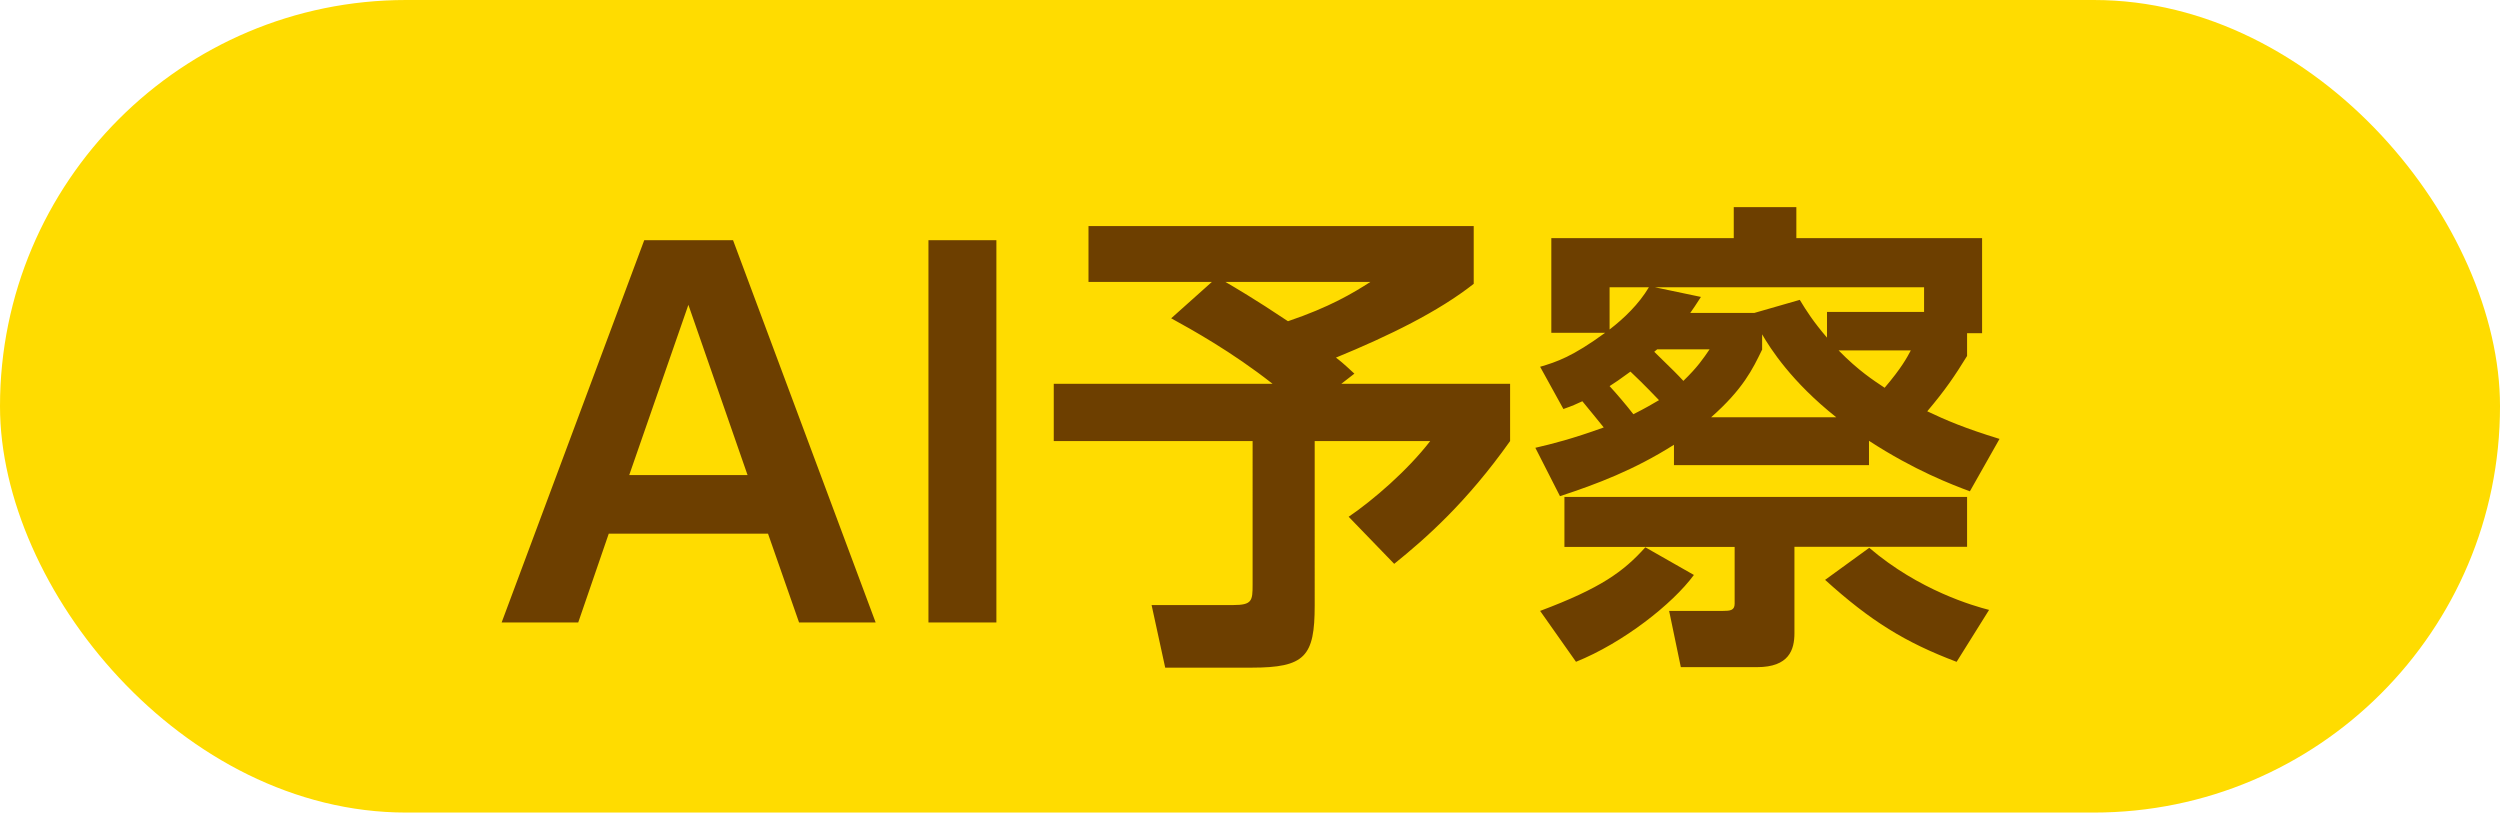
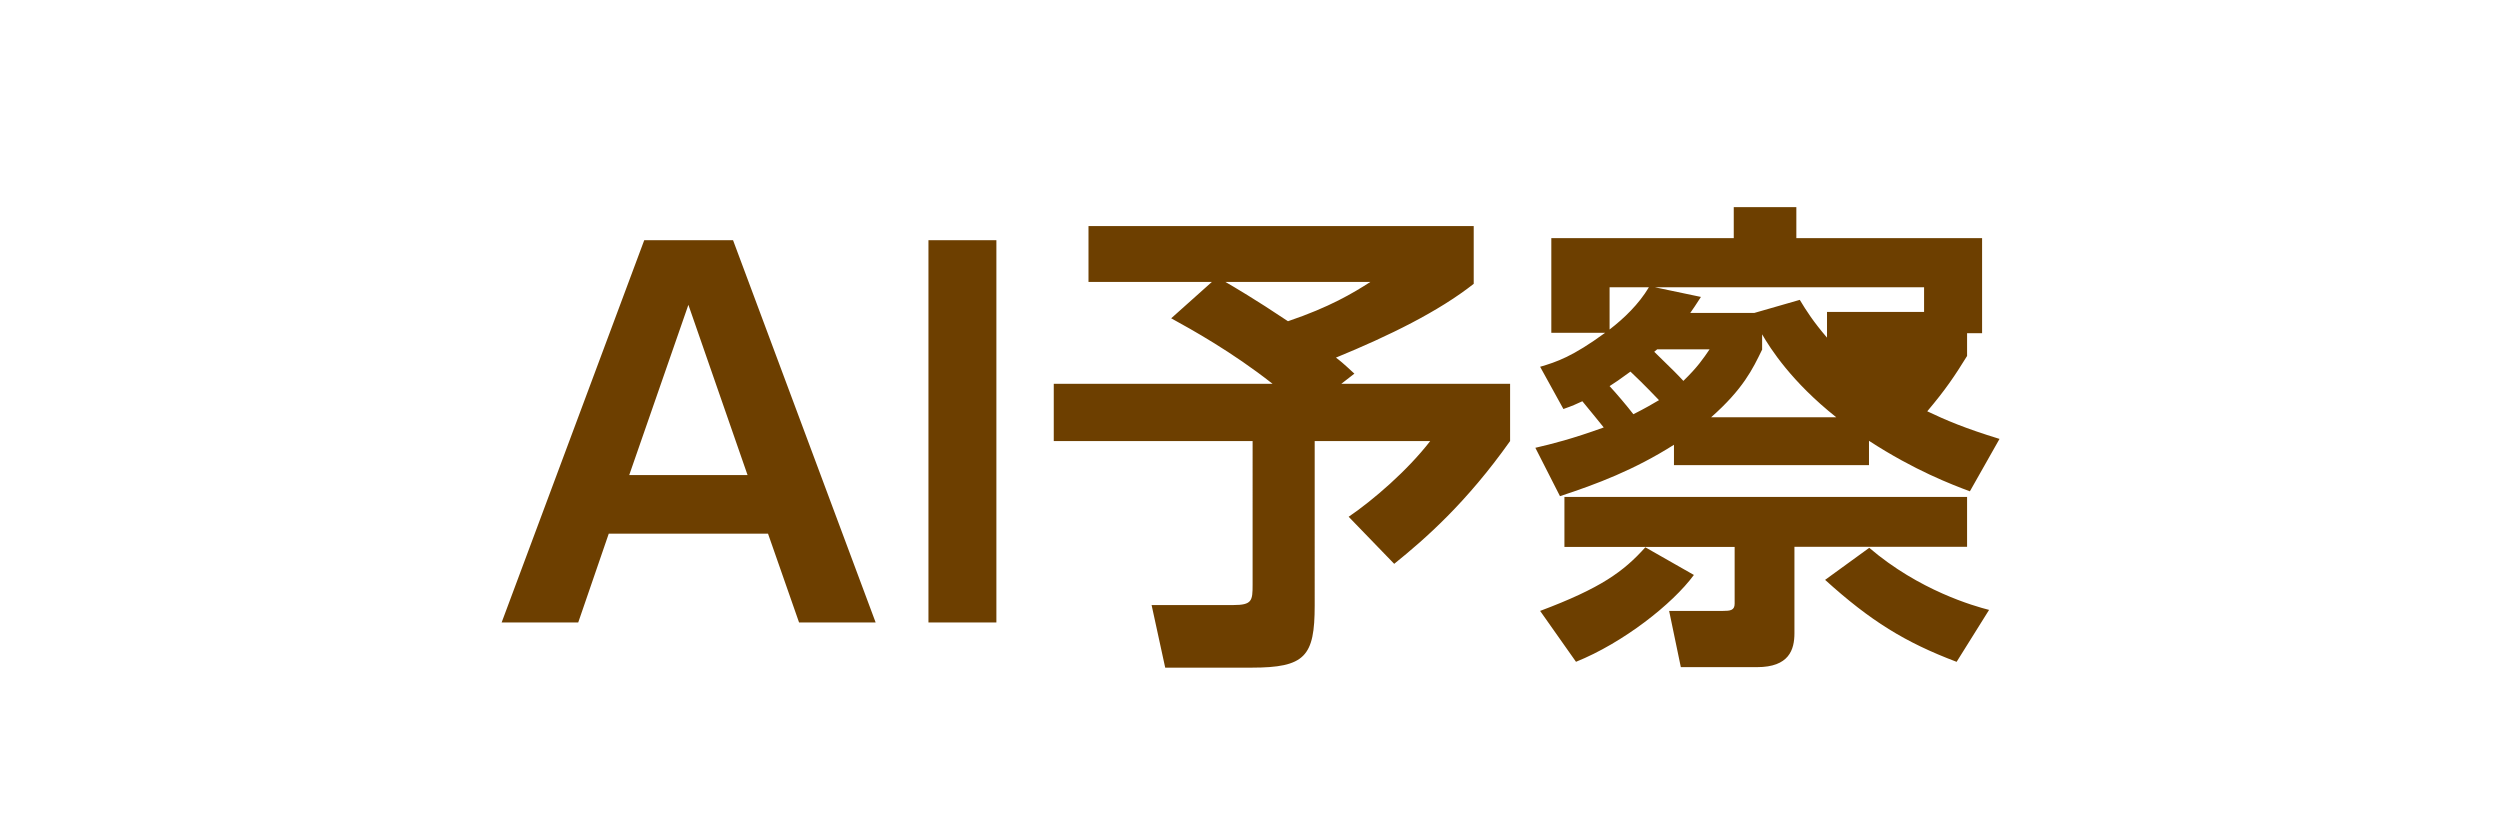
<svg xmlns="http://www.w3.org/2000/svg" id="_レイヤー_2" width="196.51" height="63.87">
  <defs>
    <style>.cls-1{fill:#6d3f00;stroke-width:0}</style>
  </defs>
  <g id="_文字">
-     <rect x="0" y="0" width="196.51" height="63.87" rx="31.93" ry="31.93" fill="#ffdc00" stroke-width="0" />
-     <path class="cls-1" d="M47.85 41.95l-2.4 6.98h-6.02l11.21-30.05h6.98l11.21 30.05h-6.02l-2.44-6.98H47.86zm10.91-4.61l-4.65-13.38-4.65 13.38h9.3zM78.32 18.88v30.05h-5.34V18.88h5.34zM95.25 22.16h-9.69v-4.39h30.28v4.54c-2.75 2.17-6.64 4.08-10.83 5.8.3.23.46.34 1.45 1.26l-1.03.8h13.27v4.5c-3.43 4.84-6.64 7.66-9.11 9.65l-3.58-3.7c1.91-1.3 4.61-3.62 6.41-5.95h-9.08V47.6c0 4-.76 4.88-4.96 4.88h-6.79l-1.07-4.92h6.41c1.49 0 1.53-.34 1.53-1.6V34.67H82.83v-4.5h17.2c-3.2-2.52-6.37-4.27-7.97-5.15l3.2-2.86zm1.07 0c.65.38 2.29 1.33 4.92 3.09 3.28-1.11 5.11-2.21 6.48-3.09h-11.4zM120.68 35.2c1.33-.31 2.86-.69 5.38-1.6-.5-.61-.76-.95-1.68-2.06-.5.23-.72.34-1.49.61l-1.83-3.32c1.3-.38 2.55-.8 5.11-2.67h-4.23v-7.44h14.34v-2.44h4.92v2.44h14.6v7.47h-1.18v1.79c-.99 1.6-1.68 2.63-3.13 4.35 1.45.69 2.94 1.33 5.68 2.17l-2.33 4.12c-1.41-.53-4.35-1.64-7.93-3.97v1.91h-15.33v-1.6c-3.13 1.98-6.06 3.09-8.96 4.04l-1.94-3.81zm12.47 9.99c-1.68 2.29-5.57 5.34-9.27 6.83l-2.82-4c4.77-1.79 6.56-3.09 8.27-5l3.81 2.17zm21.47-2.21h-13.57v6.79c0 1.3-.42 2.67-2.94 2.67h-5.99l-.92-4.42h4.23c.57 0 .92-.04.92-.57v-4.46h-13.38v-3.93h31.65v3.93zm-28.1-20.4v3.32c1.14-.88 2.29-1.98 3.09-3.32h-3.09zm3.89 8.88c-.27-.27-1.07-1.14-2.25-2.25-.84.61-1.22.88-1.64 1.14.53.57 1.37 1.56 1.87 2.21.99-.5 1.49-.8 2.02-1.11zm-.15-4l-.23.19c1.6 1.56 1.79 1.75 2.29 2.29 1.14-1.11 1.56-1.75 2.06-2.48h-4.12zm7.63-2.86l3.58-1.03c.53.88 1.07 1.72 2.14 2.97v-2.02h7.63v-1.94h-21.16l3.62.76c-.42.65-.57.88-.84 1.26h5.03zm.61 2.9c-.72 1.49-1.49 3.09-4 5.3h9.84c-3.51-2.78-5.19-5.41-5.83-6.52v1.22zm15.29 24.52c-4.04-1.53-6.75-3.2-10.33-6.44l3.47-2.52c3.93 3.36 8.24 4.58 9.42 4.88l-2.55 4.08zm-9.27-24.48c1.56 1.6 2.75 2.36 3.62 2.94 1.33-1.56 1.75-2.36 2.06-2.94h-5.68z" />
+     <path class="cls-1" d="M47.85 41.95l-2.4 6.98h-6.02l11.21-30.05h6.98l11.21 30.05h-6.02l-2.44-6.98H47.86zm10.91-4.61l-4.65-13.38-4.65 13.38h9.3zM78.32 18.88v30.05h-5.34V18.88h5.34zM95.25 22.16h-9.69v-4.39h30.28v4.54c-2.75 2.17-6.64 4.08-10.83 5.8.3.23.46.34 1.45 1.26l-1.03.8h13.27v4.5c-3.43 4.84-6.64 7.66-9.11 9.65l-3.58-3.7c1.91-1.3 4.61-3.62 6.41-5.95h-9.08V47.6c0 4-.76 4.88-4.96 4.88h-6.79l-1.07-4.92h6.41c1.49 0 1.53-.34 1.53-1.6V34.67H82.83v-4.5h17.2c-3.2-2.52-6.37-4.27-7.97-5.15l3.2-2.86zm1.07 0c.65.38 2.29 1.33 4.92 3.09 3.28-1.11 5.11-2.21 6.48-3.09h-11.4zM120.68 35.2c1.33-.31 2.86-.69 5.38-1.6-.5-.61-.76-.95-1.68-2.06-.5.23-.72.34-1.49.61l-1.83-3.32c1.3-.38 2.55-.8 5.11-2.67h-4.23v-7.44h14.34v-2.44h4.92v2.44h14.6v7.47h-1.18v1.79c-.99 1.6-1.68 2.63-3.13 4.35 1.45.69 2.94 1.33 5.68 2.17l-2.33 4.12c-1.41-.53-4.35-1.64-7.93-3.97v1.91h-15.33v-1.6c-3.13 1.98-6.06 3.09-8.96 4.04l-1.94-3.81zm12.47 9.99c-1.68 2.29-5.57 5.34-9.27 6.83l-2.82-4c4.77-1.79 6.56-3.09 8.27-5l3.81 2.17zm21.47-2.21h-13.57v6.79c0 1.3-.42 2.67-2.94 2.67h-5.99l-.92-4.42h4.23c.57 0 .92-.04.92-.57v-4.46h-13.38v-3.93h31.65v3.93zm-28.1-20.4v3.32c1.14-.88 2.29-1.98 3.09-3.32h-3.09zm3.89 8.88c-.27-.27-1.07-1.14-2.25-2.25-.84.61-1.22.88-1.64 1.14.53.57 1.37 1.56 1.87 2.21.99-.5 1.49-.8 2.02-1.11zm-.15-4l-.23.19c1.6 1.56 1.79 1.75 2.29 2.29 1.14-1.11 1.56-1.75 2.06-2.48h-4.12zm7.63-2.86l3.58-1.03c.53.88 1.07 1.72 2.14 2.97v-2.02h7.63v-1.94h-21.16l3.62.76c-.42.65-.57.88-.84 1.26h5.03zm.61 2.9c-.72 1.49-1.49 3.09-4 5.3h9.84c-3.51-2.78-5.19-5.41-5.83-6.52v1.22zm15.29 24.52c-4.04-1.53-6.75-3.2-10.33-6.44l3.47-2.52c3.93 3.36 8.24 4.58 9.42 4.88l-2.55 4.08zm-9.27-24.48h-5.68z" />
  </g>
</svg>